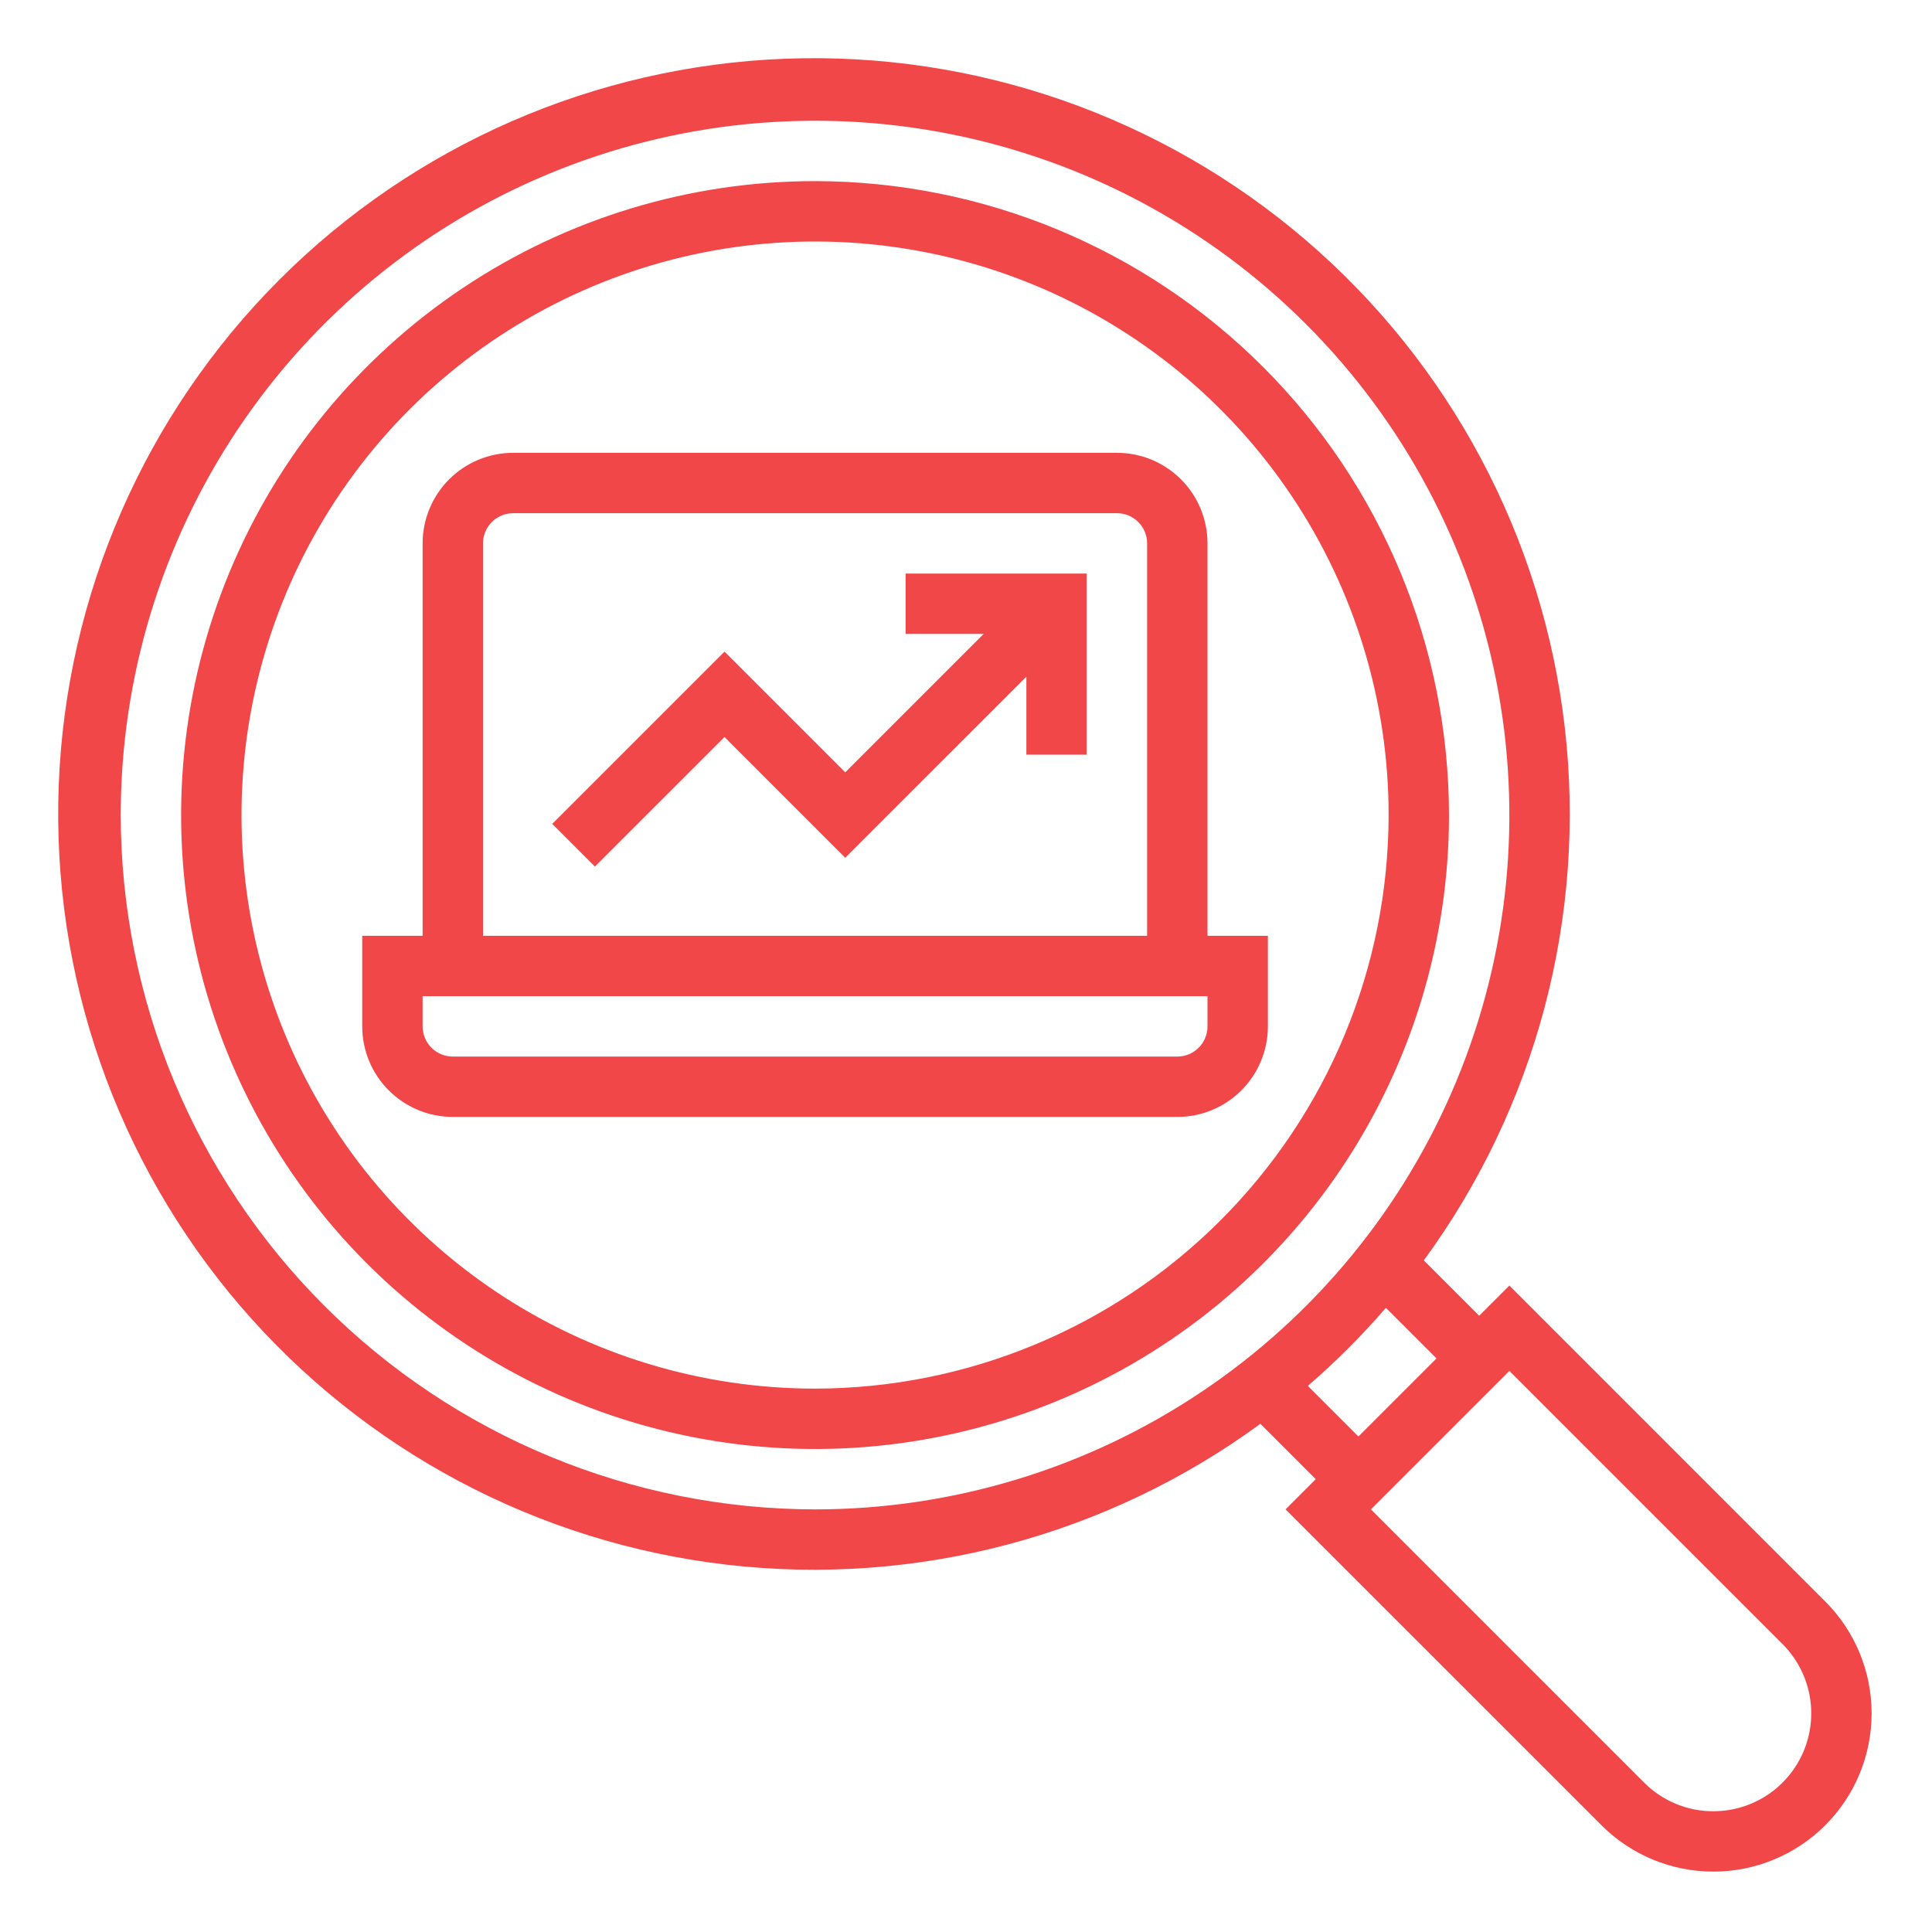
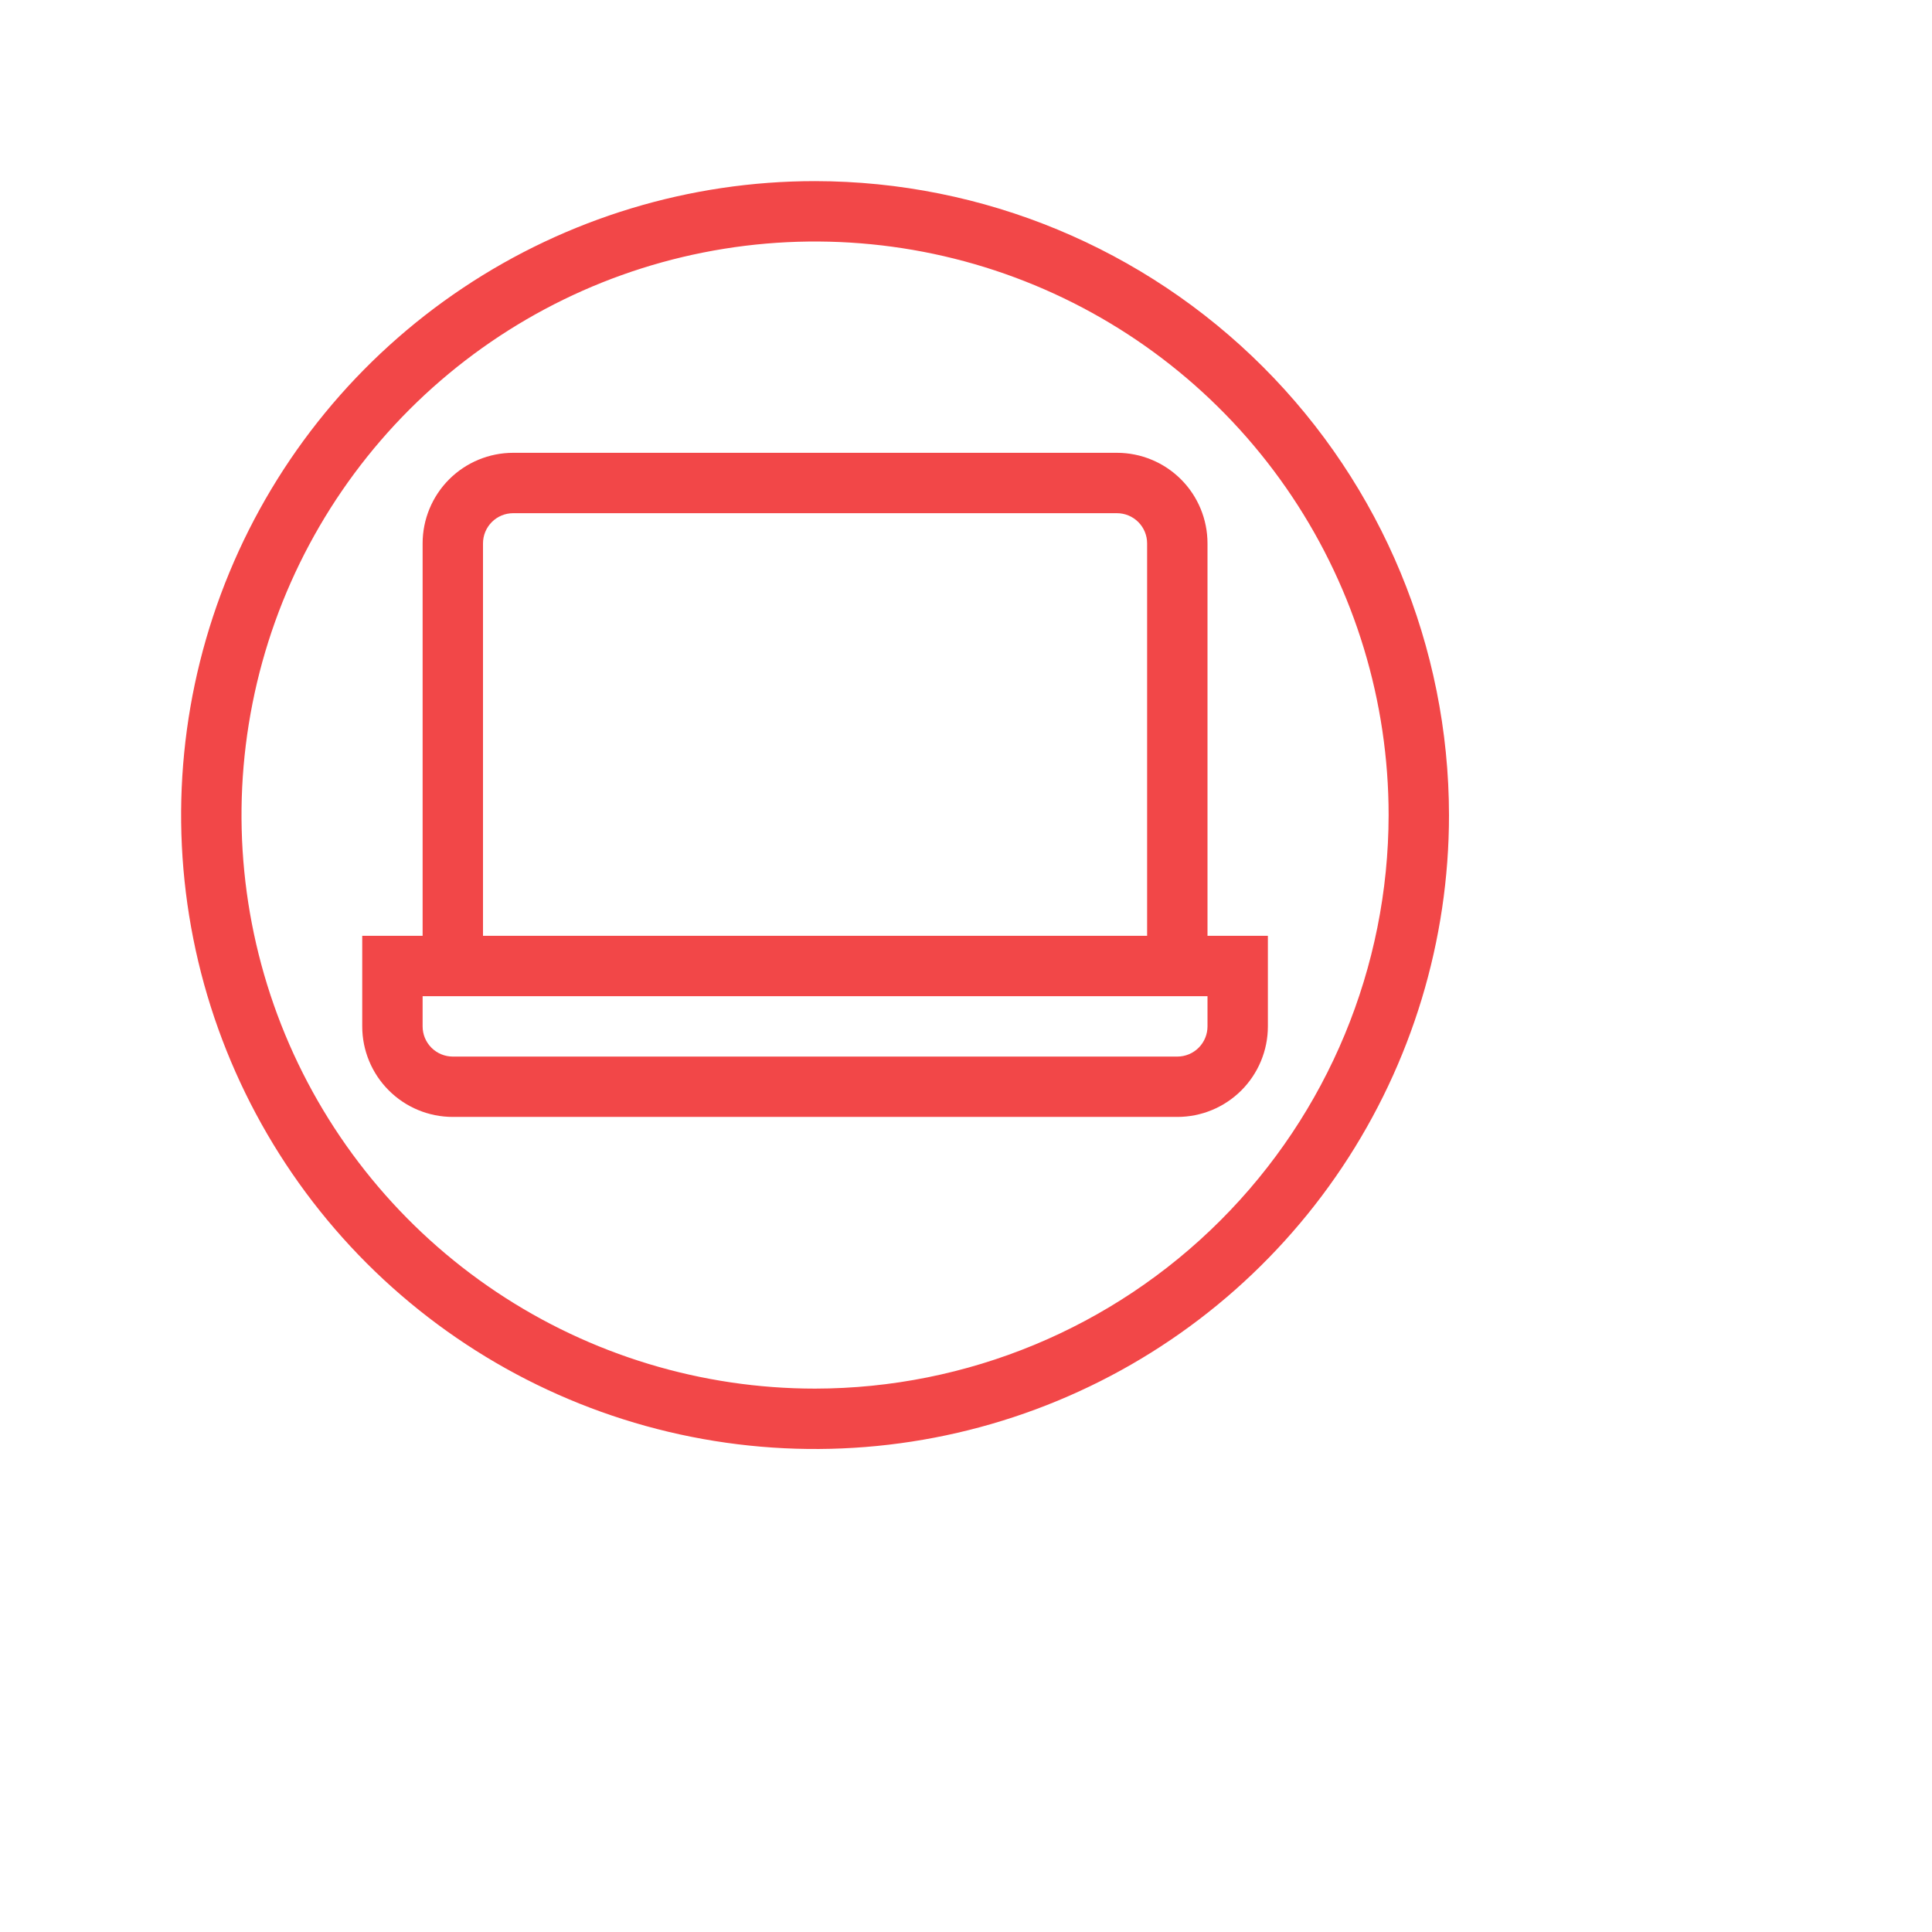
<svg xmlns="http://www.w3.org/2000/svg" width="59" height="59" viewBox="0 0 59 59" fill="none">
-   <path d="M46.094 39.259L45.172 40.181L43.481 38.49C46.916 33.798 48.453 27.982 47.785 22.206C47.117 16.43 44.293 11.118 39.878 7.334C35.463 3.55 29.782 1.571 23.972 1.794C18.161 2.018 12.649 4.426 8.537 8.537C4.426 12.649 2.018 18.161 1.794 23.972C1.571 29.783 3.55 35.463 7.334 39.878C11.118 44.293 16.43 47.117 22.206 47.785C27.982 48.453 33.798 46.916 38.49 43.481L40.181 45.172L39.259 46.094L48.906 55.74C49.812 56.647 51.041 57.156 52.323 57.156C53.605 57.156 54.834 56.647 55.74 55.74C56.647 54.834 57.156 53.605 57.156 52.323C57.156 51.041 56.647 49.812 55.74 48.906L46.094 39.259ZM3.687 24.891C3.687 20.697 4.931 16.598 7.261 13.111C9.591 9.624 12.902 6.906 16.776 5.302C20.651 3.697 24.914 3.277 29.027 4.095C33.14 4.913 36.918 6.932 39.883 9.898C42.849 12.863 44.868 16.641 45.686 20.754C46.504 24.867 46.085 29.13 44.48 33.005C42.875 36.879 40.157 40.191 36.67 42.52C33.184 44.85 29.084 46.094 24.891 46.094C19.269 46.087 13.88 43.852 9.905 39.877C5.93 35.902 3.694 30.512 3.687 24.891ZM39.939 42.323C40.791 41.588 41.588 40.791 42.323 39.939L43.868 41.484L41.484 43.868L39.939 42.323ZM52.323 55.312C51.93 55.314 51.541 55.237 51.178 55.086C50.815 54.936 50.486 54.715 50.209 54.437L41.866 46.094L46.094 41.866L54.437 50.209C54.855 50.627 55.139 51.16 55.255 51.74C55.37 52.32 55.311 52.921 55.085 53.467C54.858 54.013 54.475 54.48 53.984 54.809C53.492 55.137 52.914 55.312 52.323 55.312Z" fill="#F24748" />
  <path d="M24.891 5.531C21.062 5.531 17.319 6.667 14.135 8.794C10.951 10.921 8.47 13.945 7.005 17.482C5.54 21.02 5.156 24.912 5.903 28.668C6.65 32.423 8.494 35.872 11.201 38.58C13.909 41.287 17.358 43.131 21.114 43.878C24.869 44.625 28.762 44.242 32.299 42.776C35.837 41.311 38.86 38.83 40.987 35.646C43.114 32.462 44.25 28.72 44.25 24.891C44.244 19.758 42.203 14.837 38.574 11.208C34.944 7.578 30.023 5.537 24.891 5.531ZM24.891 42.406C21.426 42.406 18.04 41.379 15.159 39.454C12.279 37.53 10.034 34.794 8.708 31.594C7.383 28.393 7.036 24.871 7.712 21.474C8.387 18.076 10.056 14.955 12.505 12.505C14.955 10.056 18.076 8.387 21.473 7.712C24.871 7.036 28.393 7.383 31.593 8.708C34.794 10.034 37.53 12.279 39.454 15.159C41.379 18.04 42.406 21.426 42.406 24.891C42.401 29.535 40.554 33.987 37.27 37.27C33.987 40.554 29.534 42.401 24.891 42.406Z" fill="#F24748" />
  <path d="M36.875 28.578V16.594C36.875 15.86 36.584 15.157 36.065 14.638C35.546 14.12 34.843 13.828 34.109 13.828H15.672C14.938 13.828 14.235 14.12 13.716 14.638C13.198 15.157 12.906 15.86 12.906 16.594V28.578H11.062V31.344C11.062 32.077 11.354 32.781 11.873 33.299C12.391 33.818 13.095 34.109 13.828 34.109H35.953C36.687 34.109 37.39 33.818 37.909 33.299C38.427 32.781 38.719 32.077 38.719 31.344V28.578H36.875ZM14.75 16.594C14.75 16.349 14.847 16.115 15.02 15.942C15.193 15.769 15.427 15.672 15.672 15.672H34.109C34.354 15.672 34.588 15.769 34.761 15.942C34.934 16.115 35.031 16.349 35.031 16.594V28.578H14.75V16.594ZM36.875 31.344C36.875 31.588 36.778 31.823 36.605 31.996C36.432 32.169 36.198 32.266 35.953 32.266H13.828C13.584 32.266 13.349 32.169 13.176 31.996C13.003 31.823 12.906 31.588 12.906 31.344V30.422H36.875V31.344Z" fill="#F24748" />
-   <path d="M27.656 19.359H30.04L25.812 23.587L22.125 19.9L16.864 25.161L18.167 26.464L22.125 22.507L25.812 26.194L31.344 20.663V23.047H33.188V17.516H27.656V19.359Z" fill="#F24748" />
</svg>